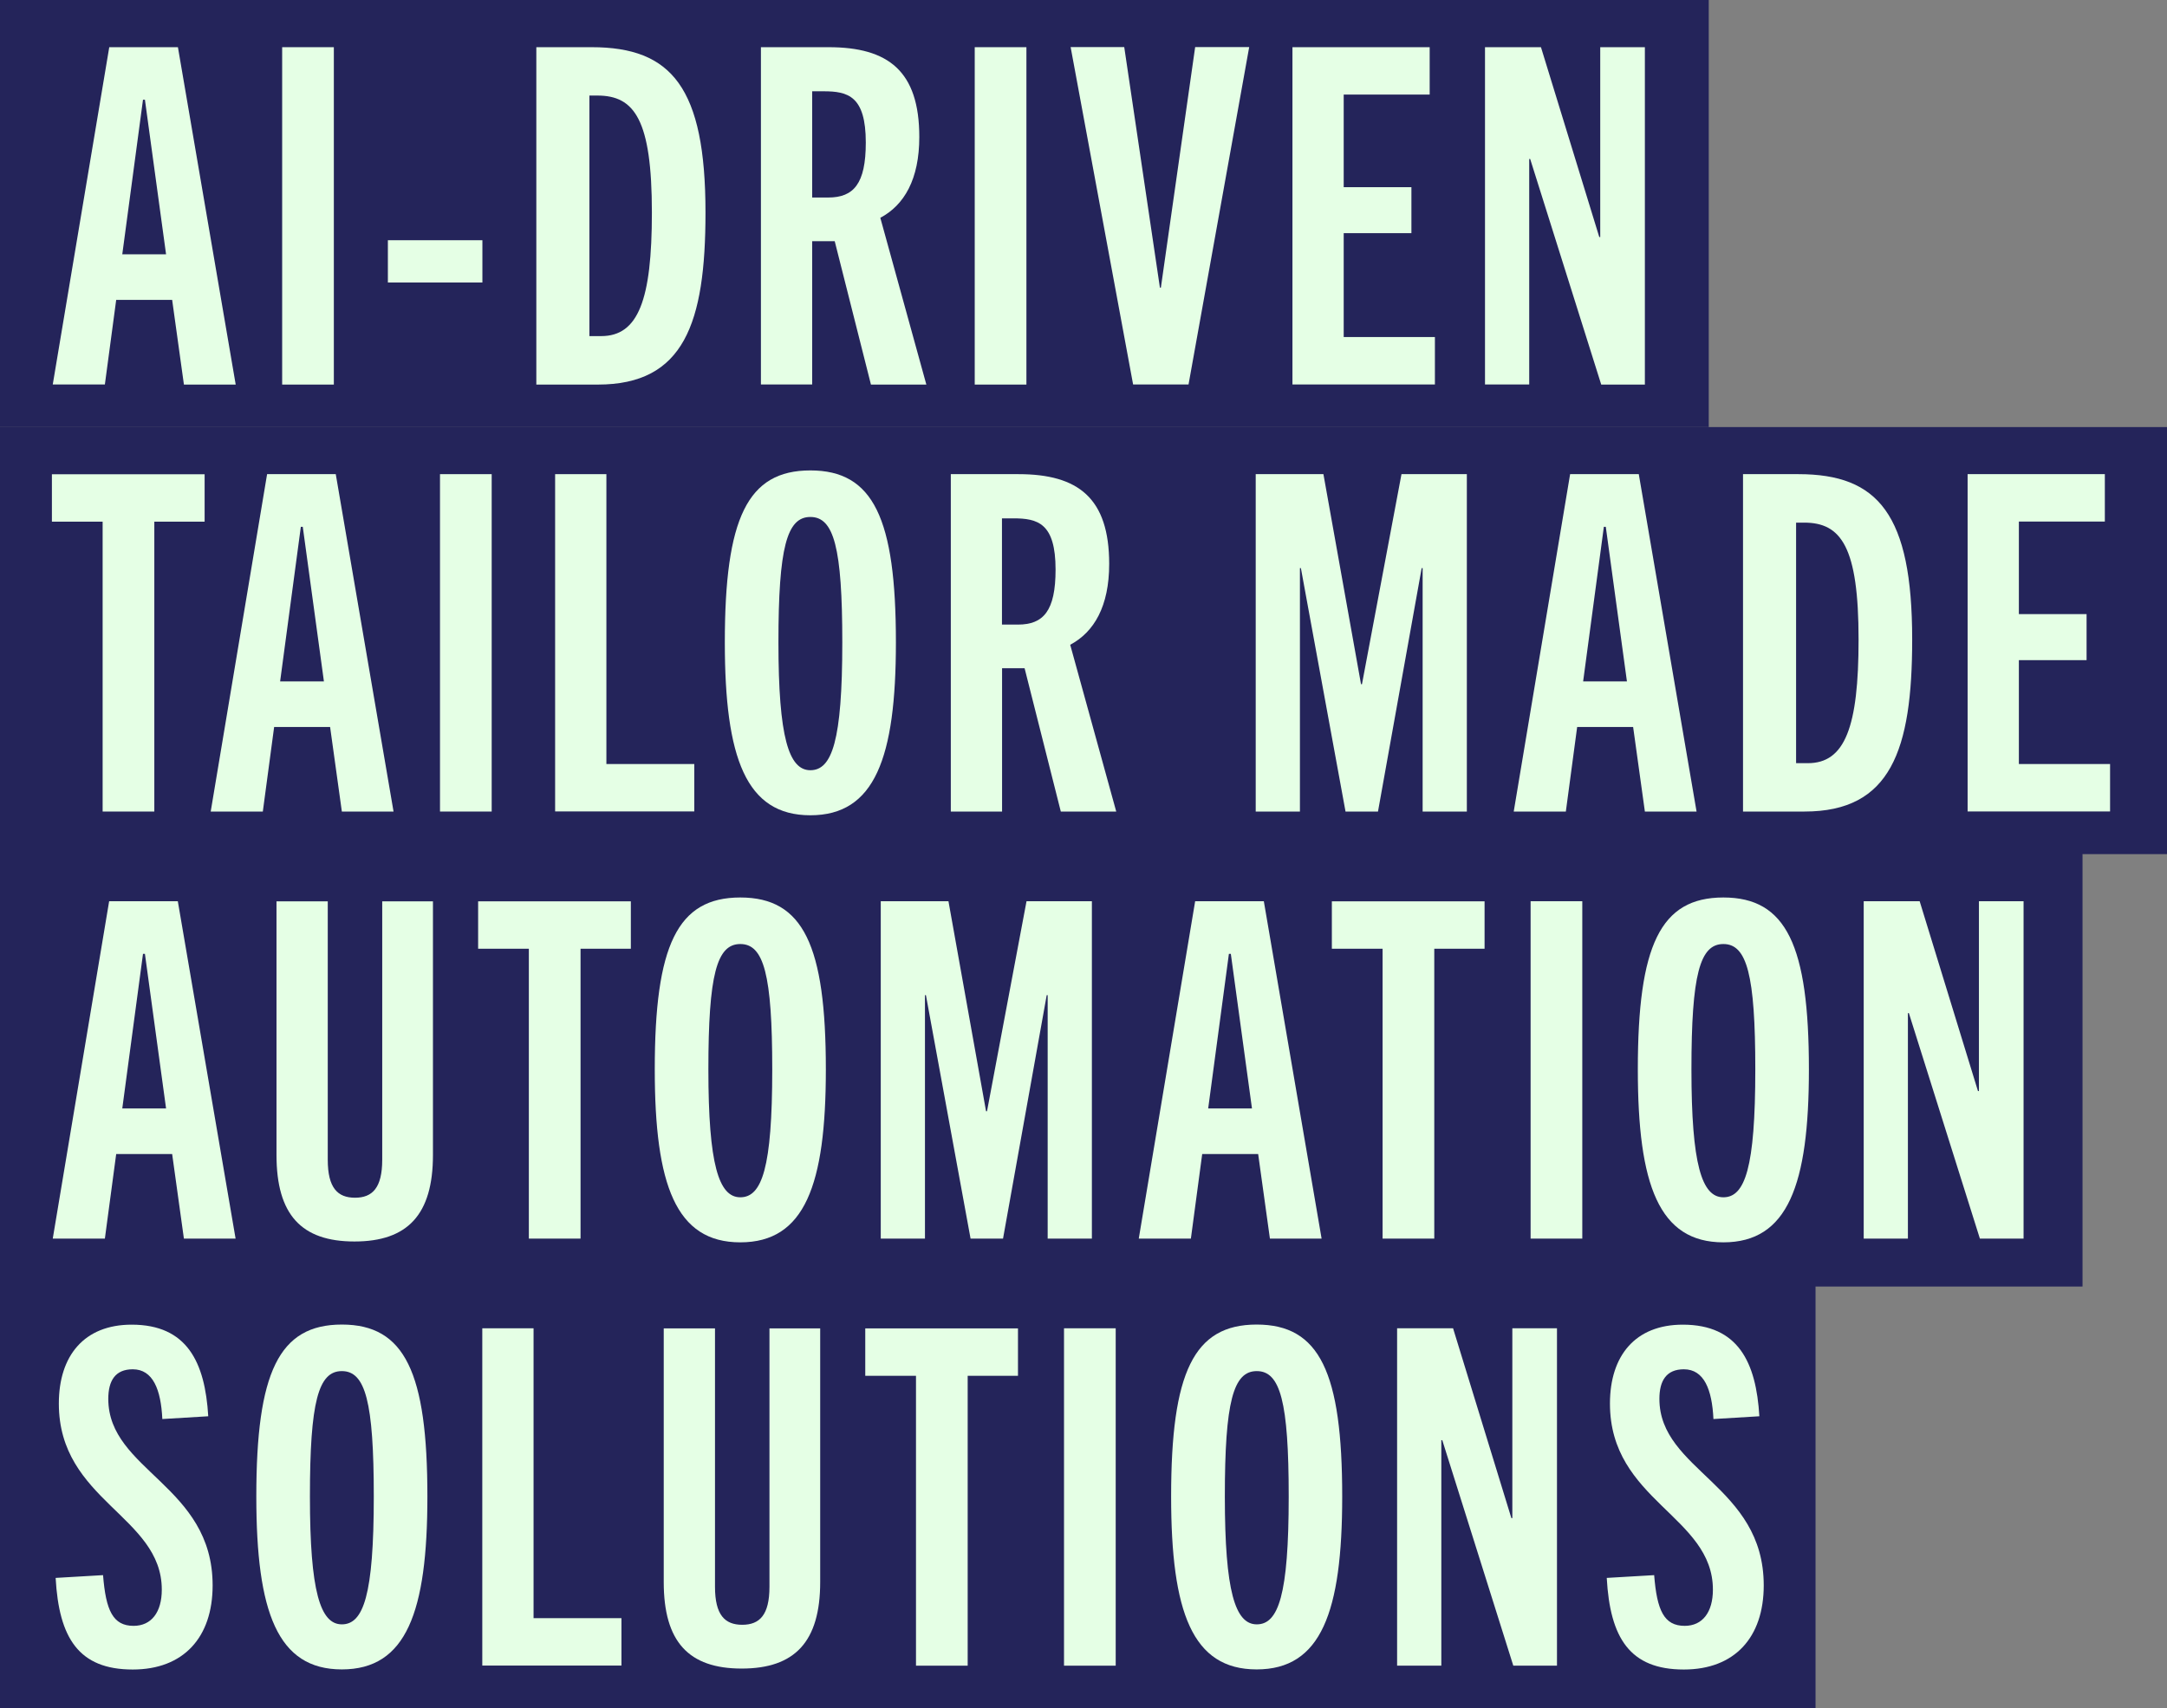
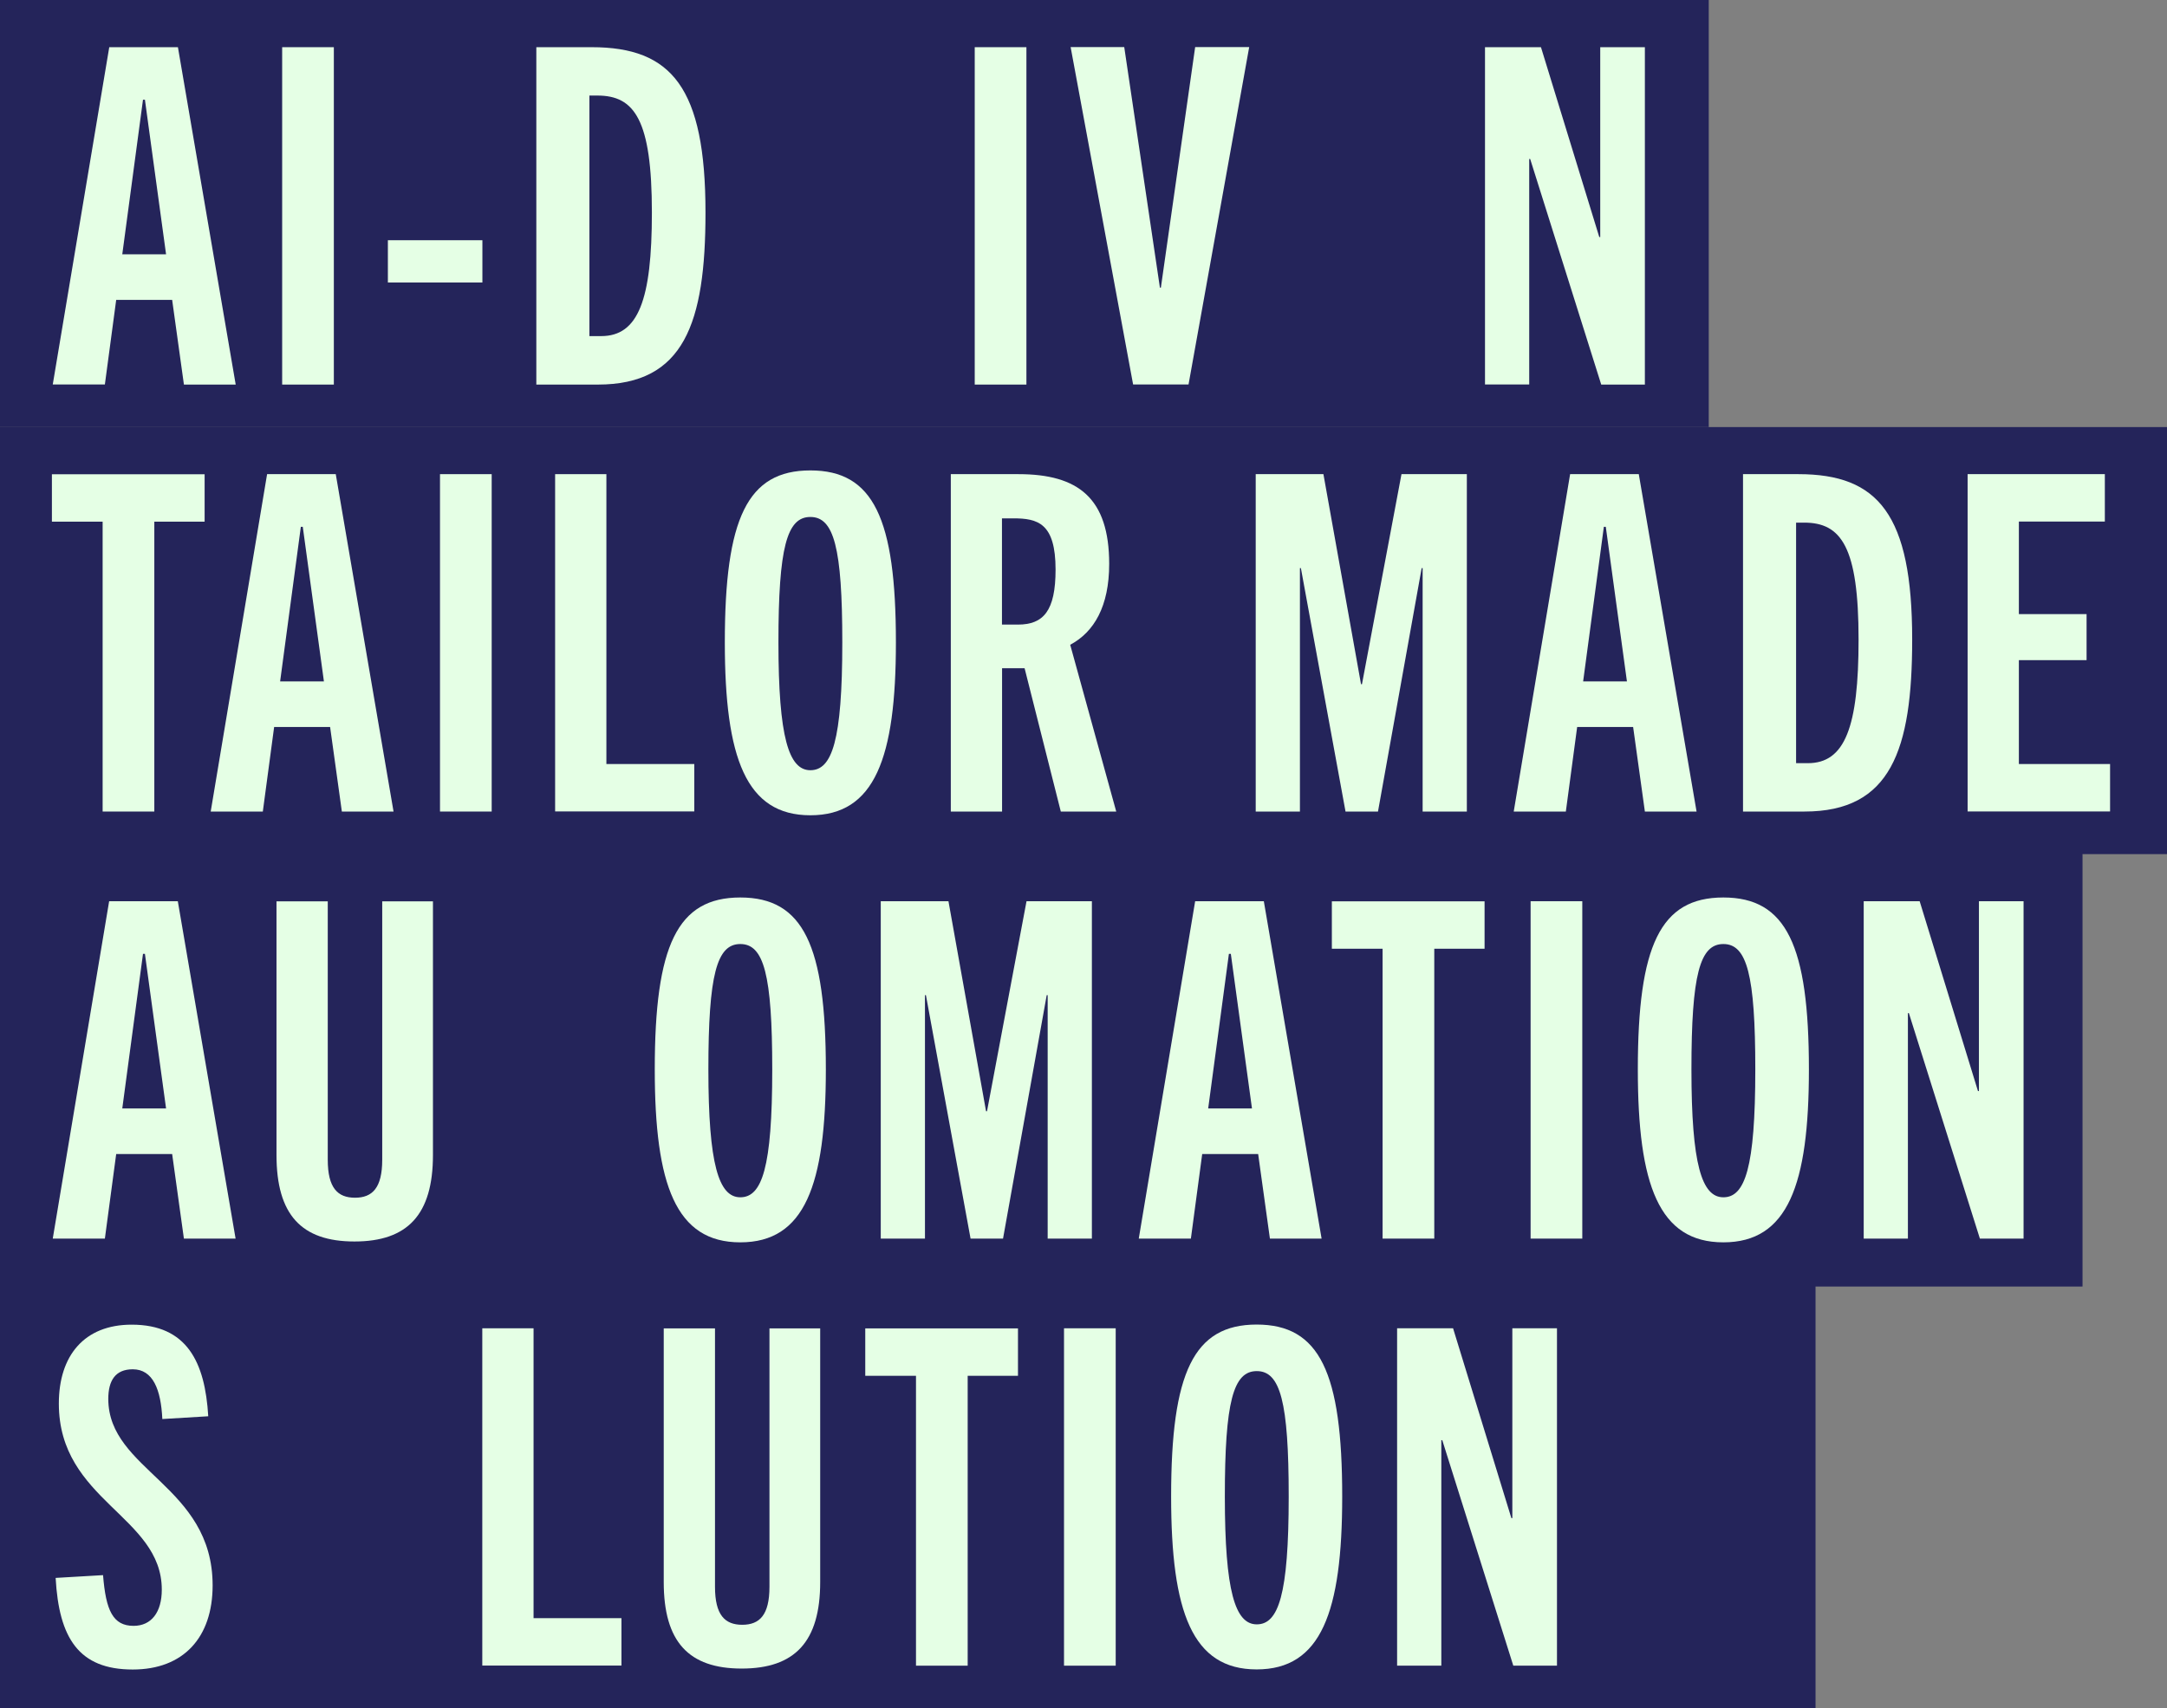
<svg xmlns="http://www.w3.org/2000/svg" id="Layer_2" viewBox="0 0 202.91 160">
  <rect x="0" y="0" width="202.91" height="160" fill="#808080" stroke="none" />
  <defs>
    <style>.cls-1{fill:#e5ffe5;}.cls-2{fill:#24245a;}</style>
  </defs>
  <g id="Layer_1-2">
    <rect class="cls-2" width="160" height="40" />
    <rect class="cls-2" y="40" width="202.91" height="40" />
    <rect class="cls-2" y="79.5" width="195" height="41" />
    <rect class="cls-2" y="120" width="170" height="40" />
    <path class="cls-1" d="M17.22,36.01l-1.1-7.92h-5.24l-1.06,7.92h-4.88L10.23,4.42h6.43l5.41,31.6h-4.84ZM11.46,23.82h4.09l-1.98-14.48h-.18l-1.94,14.48Z" />
    <path class="cls-1" d="M26.42,36.01V4.42h4.84v31.6h-4.84Z" />
    <path class="cls-1" d="M36.32,26.46v-3.96h8.85v3.96h-8.85Z" />
    <path class="cls-1" d="M50.22,36.01V4.42h5.19c7.48,0,10.65,3.78,10.65,15.49,0,10.39-2.02,16.11-10.08,16.11h-5.76ZM56.29,31.48c3.48,0,4.75-3.39,4.75-11.57,0-8.71-1.63-10.96-5.1-10.96h-.75v22.53h1.1Z" />
-     <path class="cls-1" d="M81.55,36.01l-3.39-13.42h-2.11v13.42h-4.8V4.42h6.34c5.59,0,8.49,2.24,8.49,8.41,0,3.96-1.41,6.38-3.65,7.57l4.31,15.62h-5.19ZM77.55,18.5c2.38,0,3.52-1.28,3.52-5.15,0-4.36-1.67-4.8-3.96-4.8h-1.06v9.95h1.5Z" />
    <path class="cls-1" d="M91.27,36.01V4.42h4.84v31.6h-4.84Z" />
    <path class="cls-1" d="M106.1,36.01l-5.85-31.6h5.02l3.34,22.53h.09l3.21-22.53h5.06l-5.68,31.6h-5.19Z" />
-     <path class="cls-1" d="M121.02,36.01V4.42h12.85v4.44h-8.05v8.67h6.34v4.31h-6.34v9.73h8.54v4.44h-13.33Z" />
    <path class="cls-1" d="M149.93,36.01l-6.65-21.12h-.09v21.12h-4.14V4.42h5.24l5.46,17.78h.09V4.42h4.18v31.6h-4.09Z" />
    <path class="cls-1" d="M9.61,76.01v-27.15h-4.75v-4.44h14.3v4.44h-4.71v27.15h-4.84Z" />
    <path class="cls-1" d="M32.01,76.01l-1.1-7.92h-5.24l-1.06,7.92h-4.88l5.28-31.6h6.43l5.41,31.6h-4.84ZM26.24,63.82h4.09l-1.98-14.48h-.18l-1.94,14.48Z" />
    <path class="cls-1" d="M41.2,76.01v-31.6h4.84v31.6h-4.84Z" />
    <path class="cls-1" d="M51.98,76.01v-31.6h4.8v27.15h8.23v4.44h-13.03Z" />
    <path class="cls-1" d="M67.87,60.17c0-11.62,2.11-16.11,8.01-16.11s8.01,4.49,8.01,16.11c0,10.83-1.98,16.19-8.01,16.19s-8.01-5.37-8.01-16.19ZM78.87,60.17c0-8.89-.79-11.75-2.99-11.75s-2.99,2.86-2.99,11.75.97,11.97,2.99,11.97,2.99-2.73,2.99-11.97Z" />
    <path class="cls-1" d="M99.33,76.01l-3.39-13.42h-2.11v13.42h-4.8v-31.6h6.34c5.59,0,8.49,2.24,8.49,8.41,0,3.96-1.41,6.38-3.65,7.57l4.31,15.62h-5.19ZM95.32,58.5c2.38,0,3.52-1.28,3.52-5.15,0-4.36-1.67-4.8-3.96-4.8h-1.06v9.95h1.5Z" />
    <path class="cls-1" d="M133.21,76.01v-22.8h-.09l-4.09,22.8h-3.04l-4.18-22.8h-.09v22.8h-4.14v-31.6h6.34l3.52,19.67h.09l3.7-19.67h6.12v31.6h-4.14Z" />
    <path class="cls-1" d="M154.02,76.01l-1.1-7.92h-5.24l-1.06,7.92h-4.88l5.28-31.6h6.43l5.41,31.6h-4.84ZM148.25,63.82h4.09l-1.98-14.48h-.18l-1.94,14.48Z" />
    <path class="cls-1" d="M163.21,76.01v-31.6h5.19c7.48,0,10.65,3.78,10.65,15.49,0,10.39-2.02,16.11-10.08,16.11h-5.76ZM169.28,71.48c3.48,0,4.75-3.39,4.75-11.57,0-8.71-1.63-10.96-5.1-10.96h-.75v22.53h1.1Z" />
    <path class="cls-1" d="M184.24,76.01v-31.6h12.85v4.44h-8.05v8.67h6.34v4.31h-6.34v9.73h8.54v4.44h-13.33Z" />
    <path class="cls-1" d="M17.22,116.01l-1.1-7.92h-5.24l-1.06,7.92h-4.88l5.28-31.6h6.43l5.41,31.6h-4.84ZM11.46,103.82h4.09l-1.98-14.48h-.18l-1.94,14.48Z" />
    <path class="cls-1" d="M35.79,84.42h4.75v23.76c0,5.59-2.38,8.1-7.35,8.1s-7.3-2.51-7.3-8.1v-23.76h4.8v24.2c0,2.64.92,3.56,2.55,3.56s2.55-.92,2.55-3.56v-24.2Z" />
-     <path class="cls-1" d="M49.52,116.01v-27.15h-4.75v-4.44h14.3v4.44h-4.71v27.15h-4.84Z" />
    <path class="cls-1" d="M61.31,100.17c0-11.62,2.11-16.11,8.01-16.11s8.01,4.49,8.01,16.11c0,10.83-1.98,16.19-8.01,16.19s-8.01-5.37-8.01-16.19ZM72.31,100.17c0-8.89-.79-11.75-2.99-11.75s-2.99,2.86-2.99,11.75.97,11.97,2.99,11.97,2.99-2.73,2.99-11.97Z" />
    <path class="cls-1" d="M98.1,116.01v-22.8h-.09l-4.09,22.8h-3.04l-4.18-22.8h-.09v22.8h-4.14v-31.6h6.34l3.52,19.67h.09l3.7-19.67h6.12v31.6h-4.14Z" />
    <path class="cls-1" d="M118.91,116.01l-1.1-7.92h-5.24l-1.06,7.92h-4.88l5.28-31.6h6.43l5.41,31.6h-4.84ZM113.14,103.82h4.09l-1.98-14.48h-.18l-1.94,14.48Z" />
    <path class="cls-1" d="M129.46,116.01v-27.15h-4.75v-4.44h14.3v4.44h-4.71v27.15h-4.84Z" />
    <path class="cls-1" d="M143.32,116.01v-31.6h4.84v31.6h-4.84Z" />
    <path class="cls-1" d="M153.36,100.17c0-11.62,2.11-16.11,8.01-16.11s8.01,4.49,8.01,16.11c0,10.83-1.98,16.19-8.01,16.19s-8.01-5.37-8.01-16.19ZM164.36,100.17c0-8.89-.79-11.75-2.99-11.75s-2.99,2.86-2.99,11.75.97,11.97,2.99,11.97,2.99-2.73,2.99-11.97Z" />
    <path class="cls-1" d="M185.39,116.01l-6.65-21.12h-.09v21.12h-4.14v-31.6h5.24l5.46,17.78h.09v-17.78h4.18v31.6h-4.09Z" />
    <path class="cls-1" d="M15.2,132.91c-.13-2.77-.88-4.66-2.77-4.66-1.63,0-2.29,1.06-2.29,2.77,0,6.73,9.77,8.1,9.77,17.47,0,4.88-2.73,7.88-7.48,7.88-5.06,0-6.91-2.95-7.22-8.58l4.44-.26c.26,3.3.92,4.75,2.86,4.75,1.67,0,2.64-1.28,2.64-3.39,0-6.91-9.64-8.32-9.64-17.43,0-4.49,2.38-7.39,6.82-7.39,5.19,0,6.87,3.52,7.17,8.58l-4.31.26Z" />
-     <path class="cls-1" d="M24,140.17c0-11.62,2.11-16.11,8.01-16.11s8.01,4.49,8.01,16.11c0,10.83-1.98,16.19-8.01,16.19s-8.01-5.37-8.01-16.19ZM35,140.17c0-8.89-.79-11.75-2.99-11.75s-2.99,2.86-2.99,11.75.97,11.97,2.99,11.97,2.99-2.73,2.99-11.97Z" />
    <path class="cls-1" d="M45.16,156.01v-31.6h4.8v27.15h8.23v4.44h-13.03Z" />
    <path class="cls-1" d="M72.05,124.42h4.75v23.76c0,5.59-2.38,8.1-7.35,8.1s-7.3-2.51-7.3-8.1v-23.76h4.8v24.2c0,2.64.92,3.56,2.55,3.56s2.55-.92,2.55-3.56v-24.2Z" />
    <path class="cls-1" d="M85.77,156.01v-27.15h-4.75v-4.44h14.3v4.44h-4.71v27.15h-4.84Z" />
    <path class="cls-1" d="M99.63,156.01v-31.6h4.84v31.6h-4.84Z" />
    <path class="cls-1" d="M109.66,140.17c0-11.62,2.11-16.11,8.01-16.11s8.01,4.49,8.01,16.11c0,10.83-1.98,16.19-8.01,16.19s-8.01-5.37-8.01-16.19ZM120.67,140.17c0-8.89-.79-11.75-2.99-11.75s-2.99,2.86-2.99,11.75.97,11.97,2.99,11.97,2.99-2.73,2.99-11.97Z" />
    <path class="cls-1" d="M141.7,156.01l-6.65-21.12h-.09v21.12h-4.14v-31.6h5.24l5.46,17.78h.09v-17.78h4.18v31.6h-4.09Z" />
-     <path class="cls-1" d="M160.44,132.91c-.13-2.77-.88-4.66-2.77-4.66-1.63,0-2.29,1.06-2.29,2.77,0,6.73,9.77,8.1,9.77,17.47,0,4.88-2.73,7.88-7.48,7.88-5.06,0-6.91-2.95-7.22-8.58l4.44-.26c.26,3.3.92,4.75,2.86,4.75,1.67,0,2.64-1.28,2.64-3.39,0-6.91-9.64-8.32-9.64-17.43,0-4.49,2.38-7.39,6.82-7.39,5.19,0,6.87,3.52,7.17,8.58l-4.31.26Z" />
  </g>
</svg>